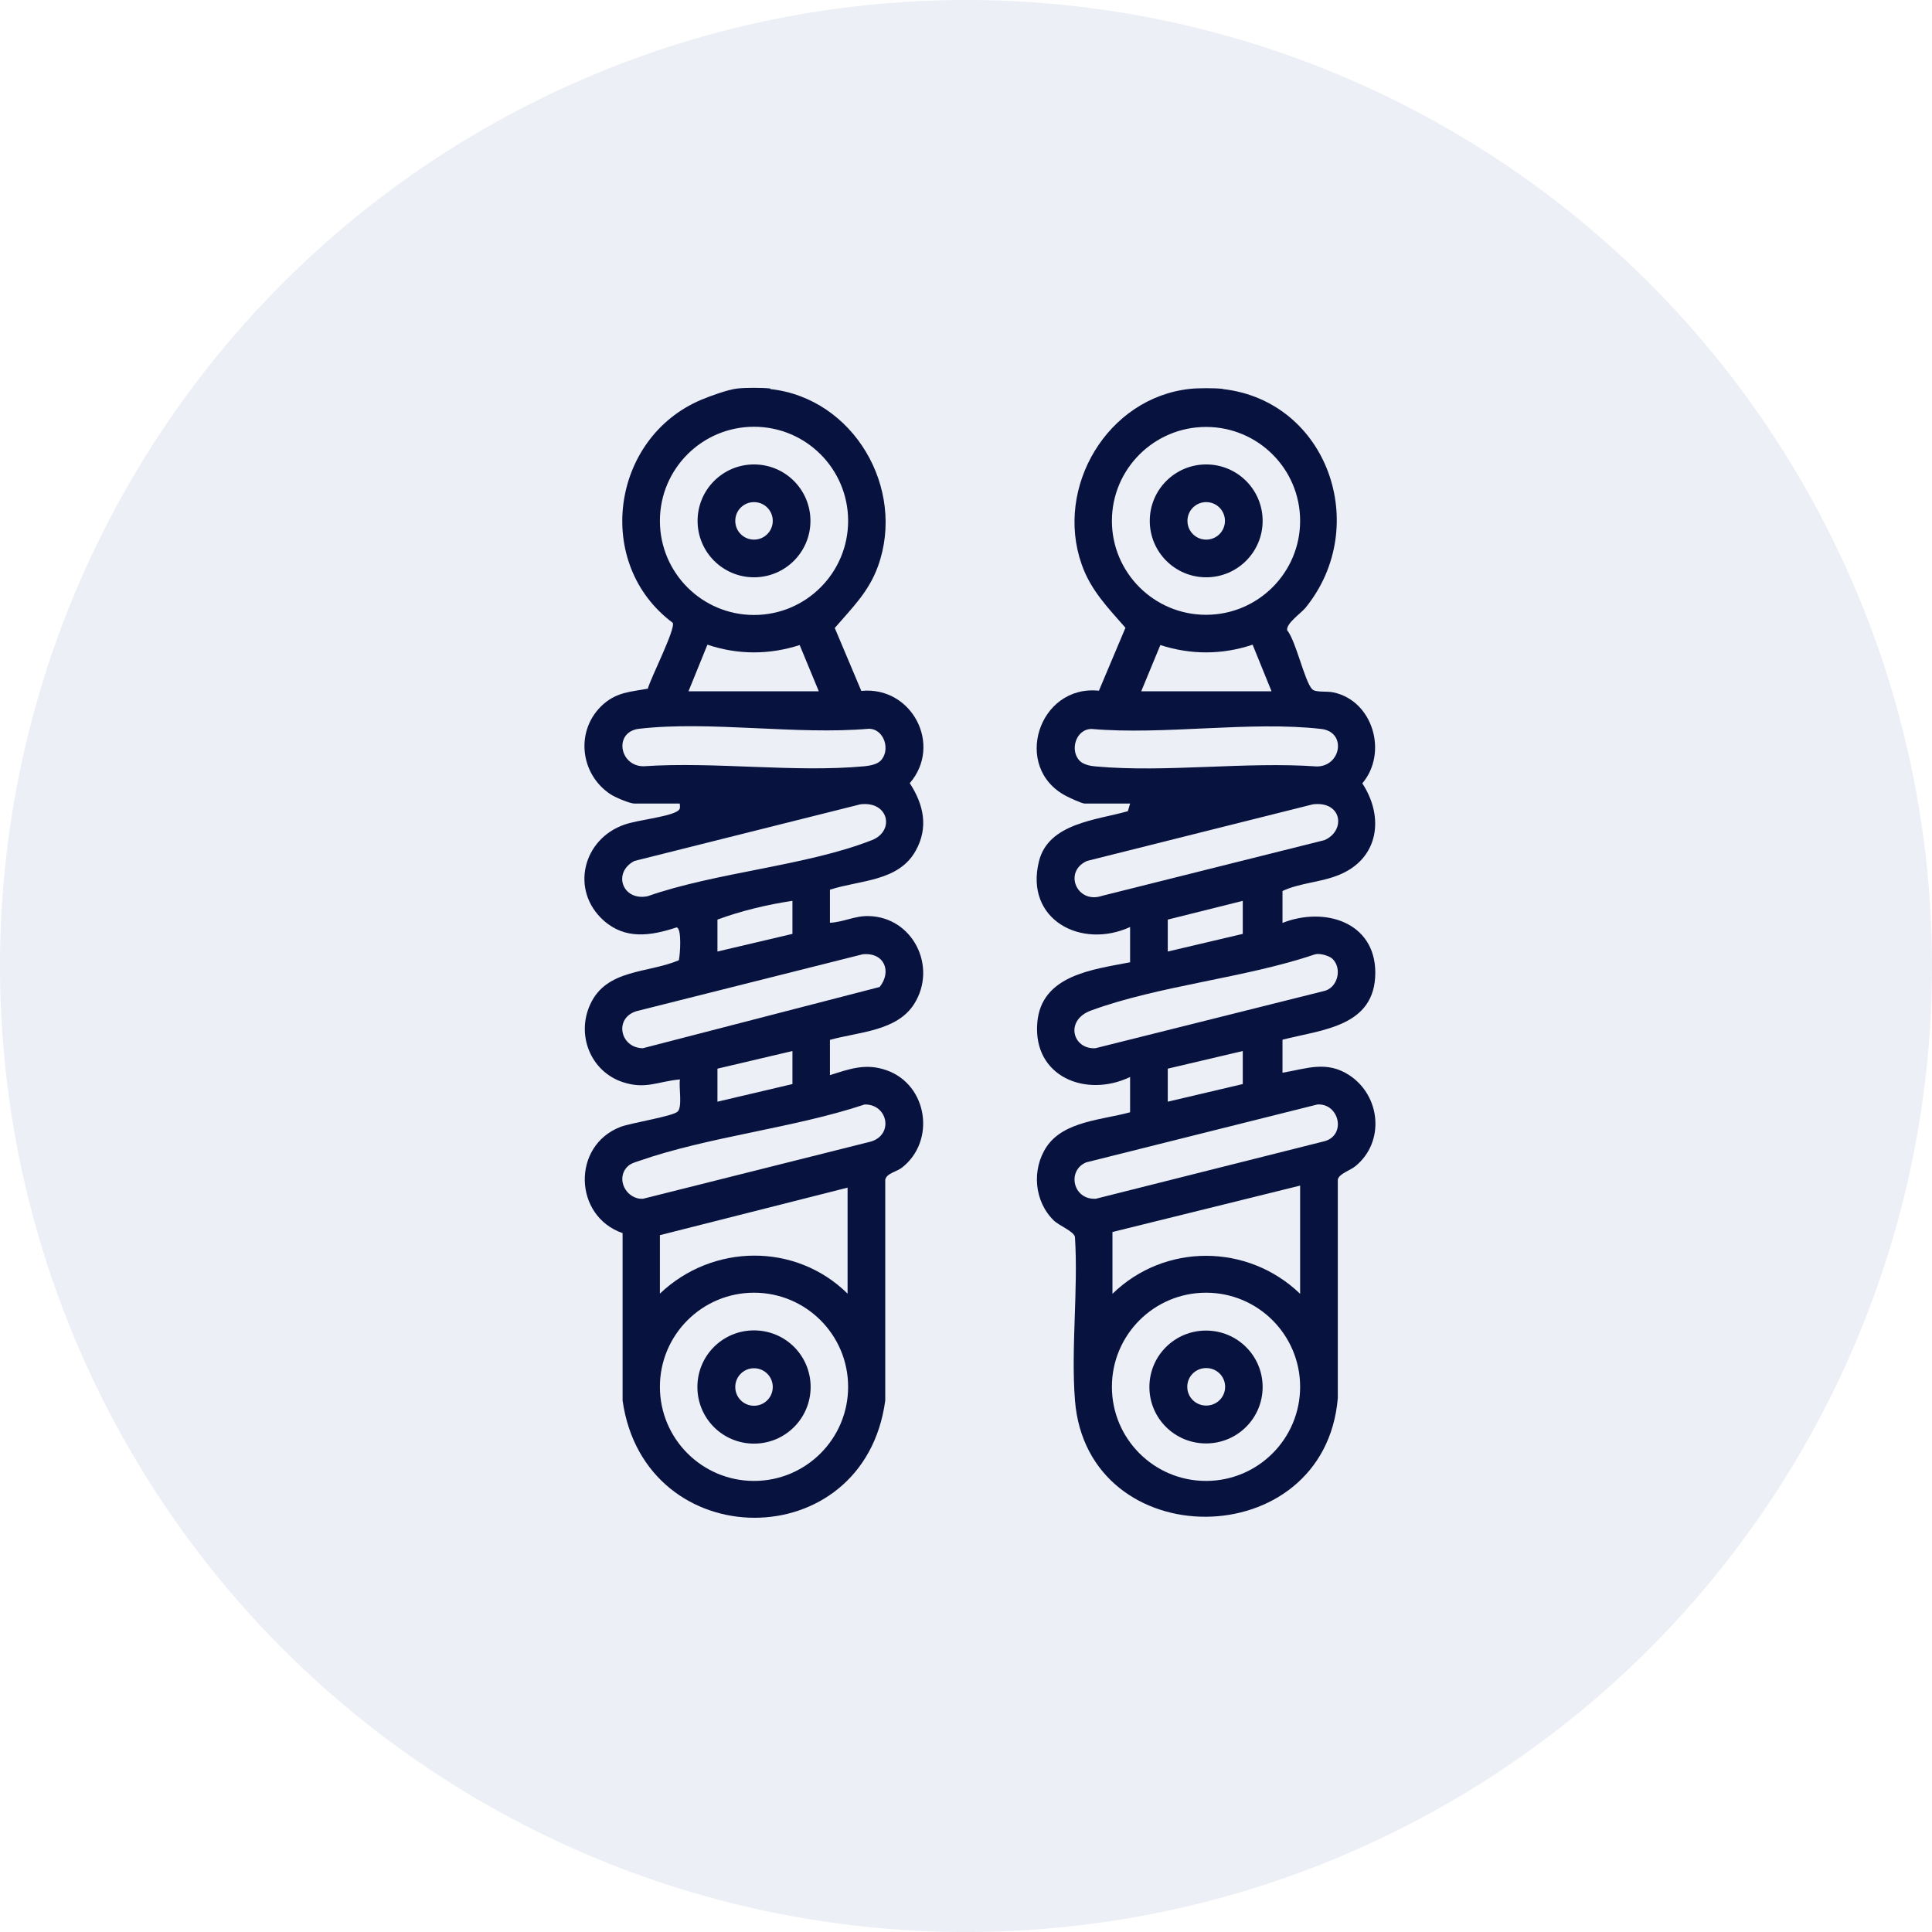
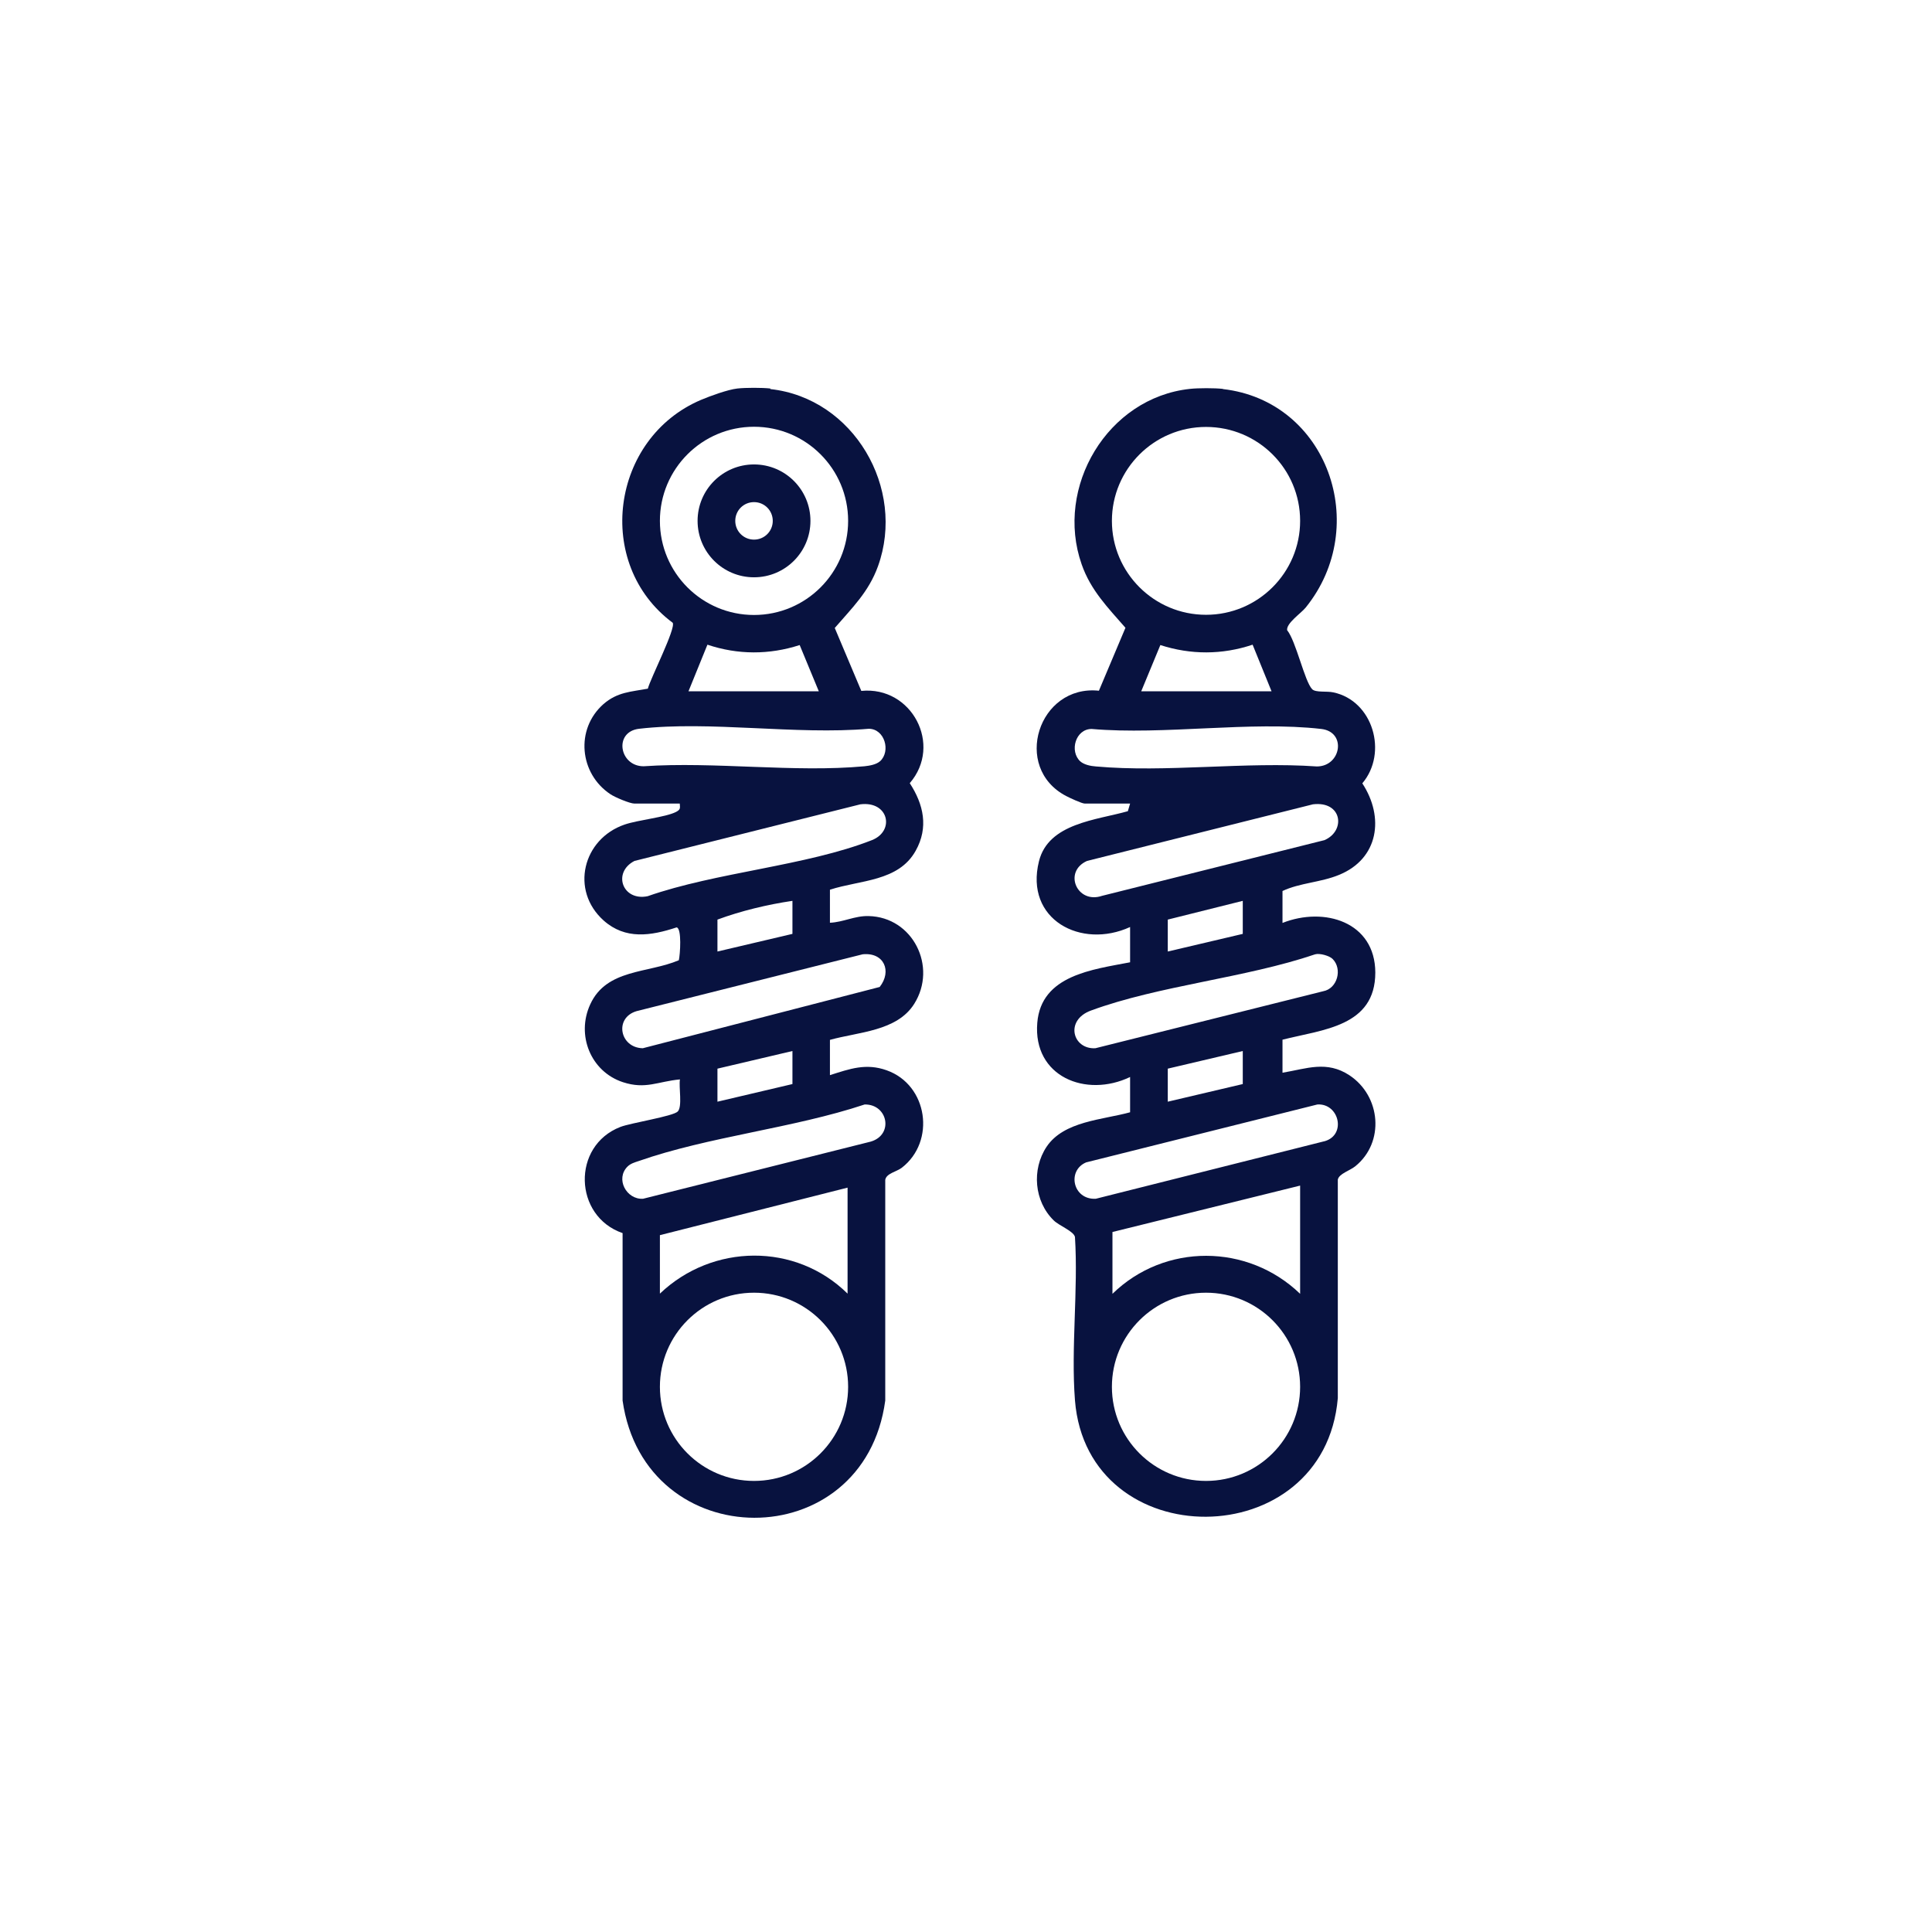
<svg xmlns="http://www.w3.org/2000/svg" id="Camada_2" data-name="Camada 2" viewBox="0 0 104.08 104.08">
  <defs>
    <style>
      .cls-1 {
        opacity: .14;
      }

      .cls-2 {
        fill: #7488ba;
      }

      .cls-3 {
        fill: #08123f;
      }
    </style>
  </defs>
  <g id="Camada_1-2" data-name="Camada 1">
    <g class="cls-1">
-       <circle class="cls-2" cx="52.04" cy="52.04" r="52.04" />
-     </g>
+       </g>
    <g>
      <g>
        <path class="cls-3" d="M65.88,20.96c5.63.64,8.01,7.38,4.46,11.77-.25.31-1.05.84-1,1.22.48.59.94,2.76,1.35,3.18.19.19.79.09,1.14.17,2.14.45,2.95,3.26,1.56,4.9,1.2,1.83.88,4.06-1.25,4.93-.99.41-2.12.43-3.05.87v1.72c2.25-.89,4.99-.06,5,2.67,0,2.92-2.84,3.07-5,3.62v1.78c1.31-.22,2.38-.67,3.61.14,1.69,1.12,1.91,3.61.31,4.9-.28.23-.88.4-.94.72v11.77c-.72,8.48-13.49,8.52-14.16.12-.22-2.83.18-5.94,0-8.8-.06-.31-.84-.6-1.14-.89-1.06-1.03-1.2-2.75-.39-3.97.93-1.39,3.02-1.45,4.5-1.86v-1.9c-2.38,1.14-5.24-.02-5-2.92.21-2.57,2.99-2.87,5-3.26v-1.9c-2.64,1.21-5.69-.4-4.91-3.54.51-2.06,3.11-2.22,4.79-2.7l.12-.41h-2.44c-.16,0-.82-.31-1.01-.41-2.92-1.53-1.49-6.01,1.77-5.67l1.43-3.39c-.93-1.07-1.87-2.01-2.36-3.42-1.46-4.16,1.39-8.97,5.83-9.45.44-.05,1.35-.05,1.78,0ZM70.04,28.06c0-2.8-2.27-5.06-5.07-5.06s-5.07,2.27-5.07,5.06,2.27,5.06,5.07,5.06,5.07-2.27,5.07-5.06ZM61.48,37.24h7.02l-1.02-2.51c-1.64.55-3.33.55-4.97.02l-1.03,2.49ZM58.19,41.01c.21.19.57.26.85.28,3.77.34,8.07-.27,11.9,0,1.31,0,1.62-1.86.24-2.02-3.82-.44-8.47.34-12.37,0-.87,0-1.21,1.2-.61,1.75ZM70.73,43.33l-12.17,3.05c-1.3.58-.54,2.34.81,1.88l11.98-3c1.16-.5.96-2.12-.62-1.93ZM66.95,48.53l-4.04,1.01v1.72l4.04-.95v-1.78ZM71.79,51.66c-.17-.17-.69-.32-.94-.25-3.77,1.28-8.41,1.68-12.08,3.03-1.42.52-.99,2.1.24,2.03l12.27-3.07c.77-.14,1.05-1.2.51-1.74ZM66.95,56.62l-4.04.95v1.78l4.04-.95v-1.78ZM70.97,59.5l-12.46,3.12c-1.04.44-.72,2.02.52,1.96l12.36-3.11c1.15-.36.74-2.04-.42-1.97ZM70.04,69.69v-5.82l-10.11,2.5v3.33c2.81-2.74,7.29-2.72,10.11,0ZM70.04,74.71c0-2.8-2.27-5.07-5.07-5.07s-5.07,2.27-5.07,5.07,2.27,5.07,5.07,5.07,5.07-2.27,5.07-5.07Z" />
-         <path class="cls-3" d="M68.02,28.06c0,1.68-1.36,3.04-3.04,3.04s-3.04-1.36-3.04-3.04,1.36-3.04,3.04-3.04,3.04,1.36,3.04,3.04ZM65.99,28.06c0-.56-.45-1.01-1.01-1.01s-1.01.45-1.01,1.01.45,1.01,1.01,1.01,1.01-.45,1.01-1.01Z" />
-         <path class="cls-3" d="M68.02,74.72c0,1.68-1.36,3.04-3.05,3.04s-3.05-1.36-3.05-3.04,1.36-3.04,3.05-3.04,3.05,1.36,3.05,3.04ZM66,74.71c0-.56-.45-1.01-1.02-1.01s-1.02.45-1.02,1.01.45,1.01,1.02,1.01,1.02-.45,1.02-1.01Z" />
      </g>
      <g>
        <path class="cls-3" d="M41.5,20.96c4.49.49,7.31,5.35,5.8,9.54-.5,1.39-1.4,2.25-2.33,3.33l1.43,3.39c2.72-.27,4.39,2.91,2.61,4.97.75,1.15,1.02,2.39.32,3.64-.93,1.67-2.99,1.57-4.62,2.1v1.78c.72-.03,1.34-.38,2.08-.36,2.39.05,3.72,2.73,2.46,4.73-.93,1.48-3.01,1.51-4.54,1.94v1.9c1.07-.34,1.94-.66,3.06-.26,2.22.79,2.65,3.83.81,5.25-.29.22-.83.3-.89.65v11.89c-1.14,8.45-12.96,8.39-14.15,0v-9.02c-2.64-.91-2.75-4.7-.12-5.72.57-.22,2.83-.57,3.09-.83s.05-1.32.12-1.73c-1.2.11-1.84.55-3.07.15-1.74-.57-2.53-2.54-1.76-4.2.88-1.91,3.1-1.66,4.77-2.37.07-.3.17-1.72-.12-1.77-1.39.46-2.76.67-3.93-.37-1.82-1.63-1.12-4.4,1.13-5.17.73-.25,2.2-.39,2.77-.68.24-.13.22-.19.2-.45h-2.44c-.25,0-1.05-.34-1.29-.5-1.68-1.11-1.91-3.51-.38-4.86.75-.65,1.47-.66,2.39-.83.14-.55,1.52-3.25,1.34-3.55-4.26-3.17-3.33-9.95,1.53-12.01.5-.21,1.43-.55,1.95-.61.44-.05,1.35-.05,1.78,0ZM45.69,28.06c0-2.8-2.27-5.07-5.07-5.07s-5.07,2.27-5.07,5.07,2.27,5.07,5.07,5.07,5.07-2.27,5.07-5.07ZM44.11,37.24l-1.03-2.49c-1.64.53-3.33.53-4.97-.02l-1.02,2.51h7.02ZM47.41,41.01c.59-.54.25-1.75-.61-1.75-3.91.34-8.56-.44-12.37,0-1.38.16-1.07,2.02.24,2.02,3.83-.26,8.13.35,11.9,0,.28-.03.64-.09.85-.28ZM46.35,43.33l-12.17,3.05c-1.2.62-.65,2.18.71,1.9,3.68-1.29,8.54-1.63,12.08-3.02,1.25-.49.91-2.12-.62-1.93ZM42.69,48.53c-1.35.2-2.77.54-4.04,1.01v1.72l4.04-.95v-1.78ZM46.47,51.41l-12.17,3.06c-1.23.36-.91,1.98.33,2l12.76-3.3c.67-.85.24-1.88-.92-1.76ZM42.69,56.62l-4.04.95v1.78l4.04-.95v-1.78ZM33.81,62.84c-.67.66-.07,1.79.83,1.74l12.27-3.08c1.25-.37.92-2.02-.33-2-3.84,1.28-8.42,1.73-12.18,3.05-.21.07-.43.13-.6.3ZM45.66,63.98l-10.11,2.56v3.15c2.83-2.7,7.31-2.76,10.11,0v-5.71ZM45.69,74.71c0-2.8-2.27-5.07-5.07-5.07s-5.07,2.27-5.07,5.07,2.27,5.07,5.07,5.07,5.07-2.27,5.07-5.07Z" />
        <path class="cls-3" d="M43.66,28.06c0,1.68-1.36,3.04-3.04,3.04s-3.04-1.36-3.04-3.04,1.36-3.04,3.04-3.04,3.04,1.36,3.04,3.04ZM41.63,28.06c0-.56-.45-1.01-1.01-1.01s-1.01.45-1.01,1.01.45,1.01,1.01,1.01,1.01-.45,1.01-1.01Z" />
-         <path class="cls-3" d="M43.67,74.72c0,1.68-1.36,3.05-3.05,3.05s-3.05-1.36-3.05-3.05,1.36-3.05,3.05-3.05,3.05,1.36,3.05,3.05ZM41.63,74.72c0-.56-.45-1.01-1.01-1.01s-1.01.45-1.01,1.01.45,1.01,1.01,1.01,1.01-.45,1.01-1.01Z" />
      </g>
    </g>
  </g>
</svg>